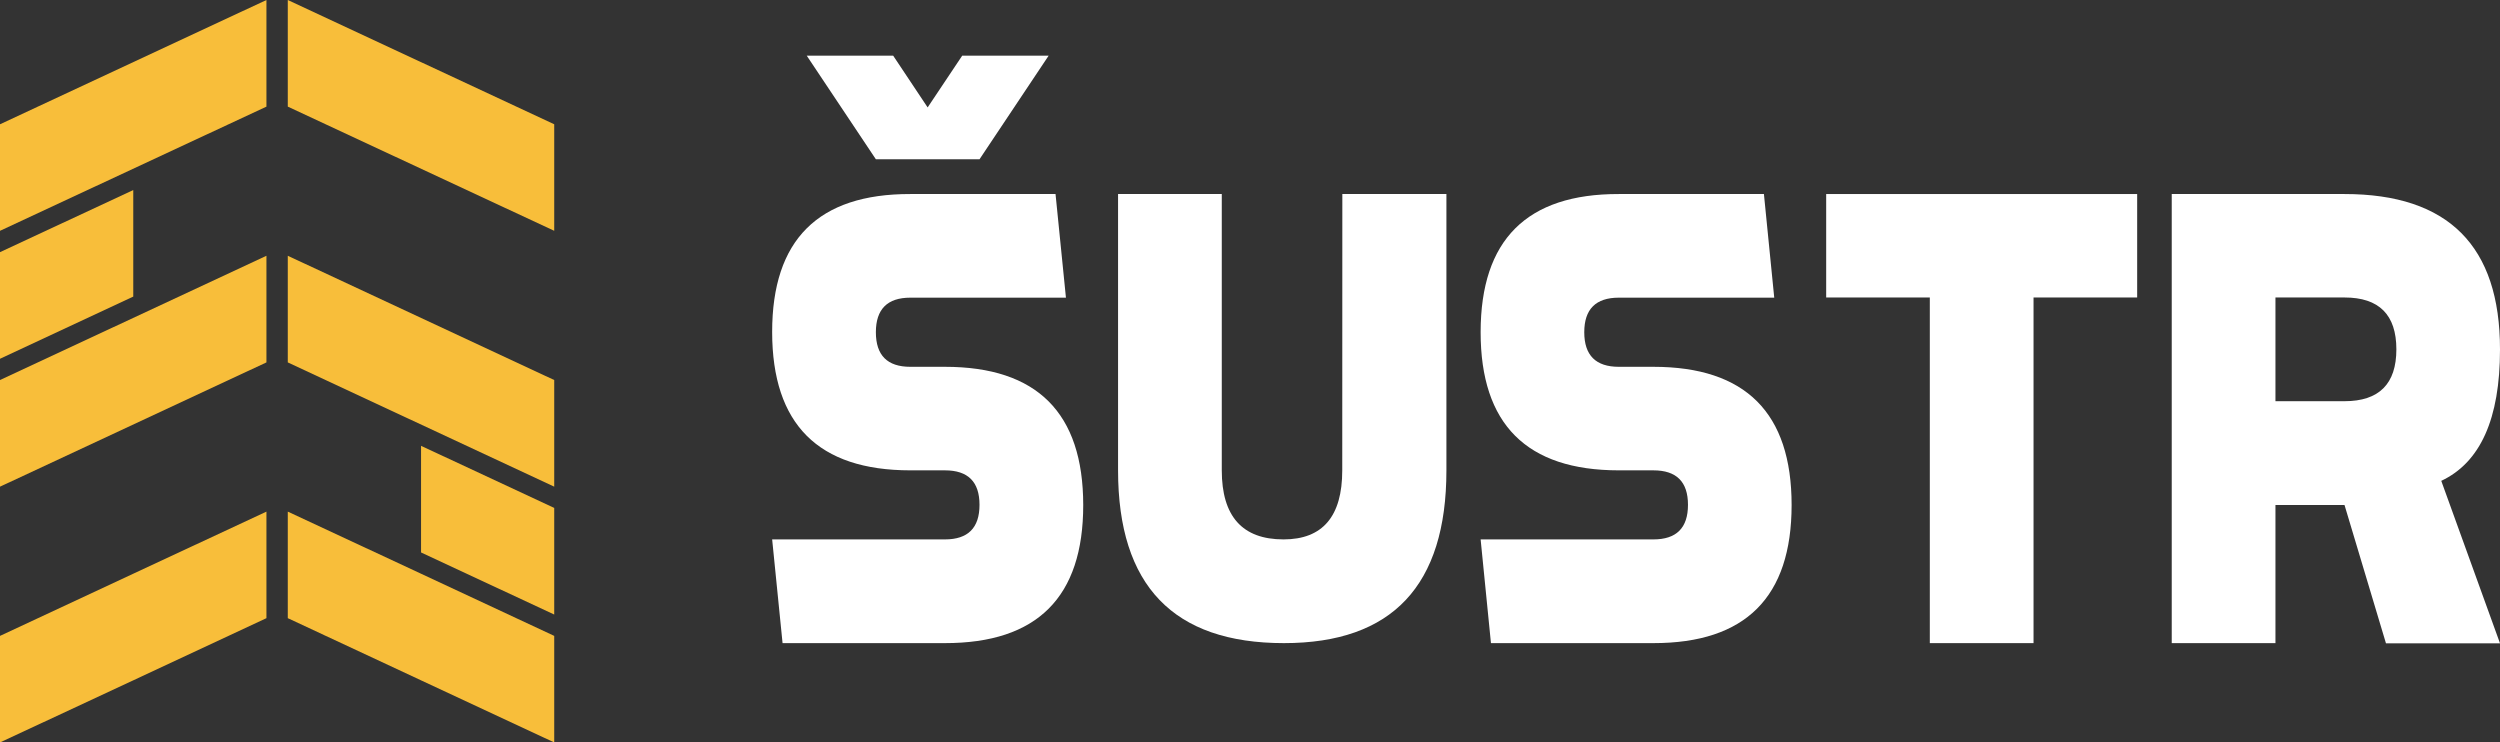
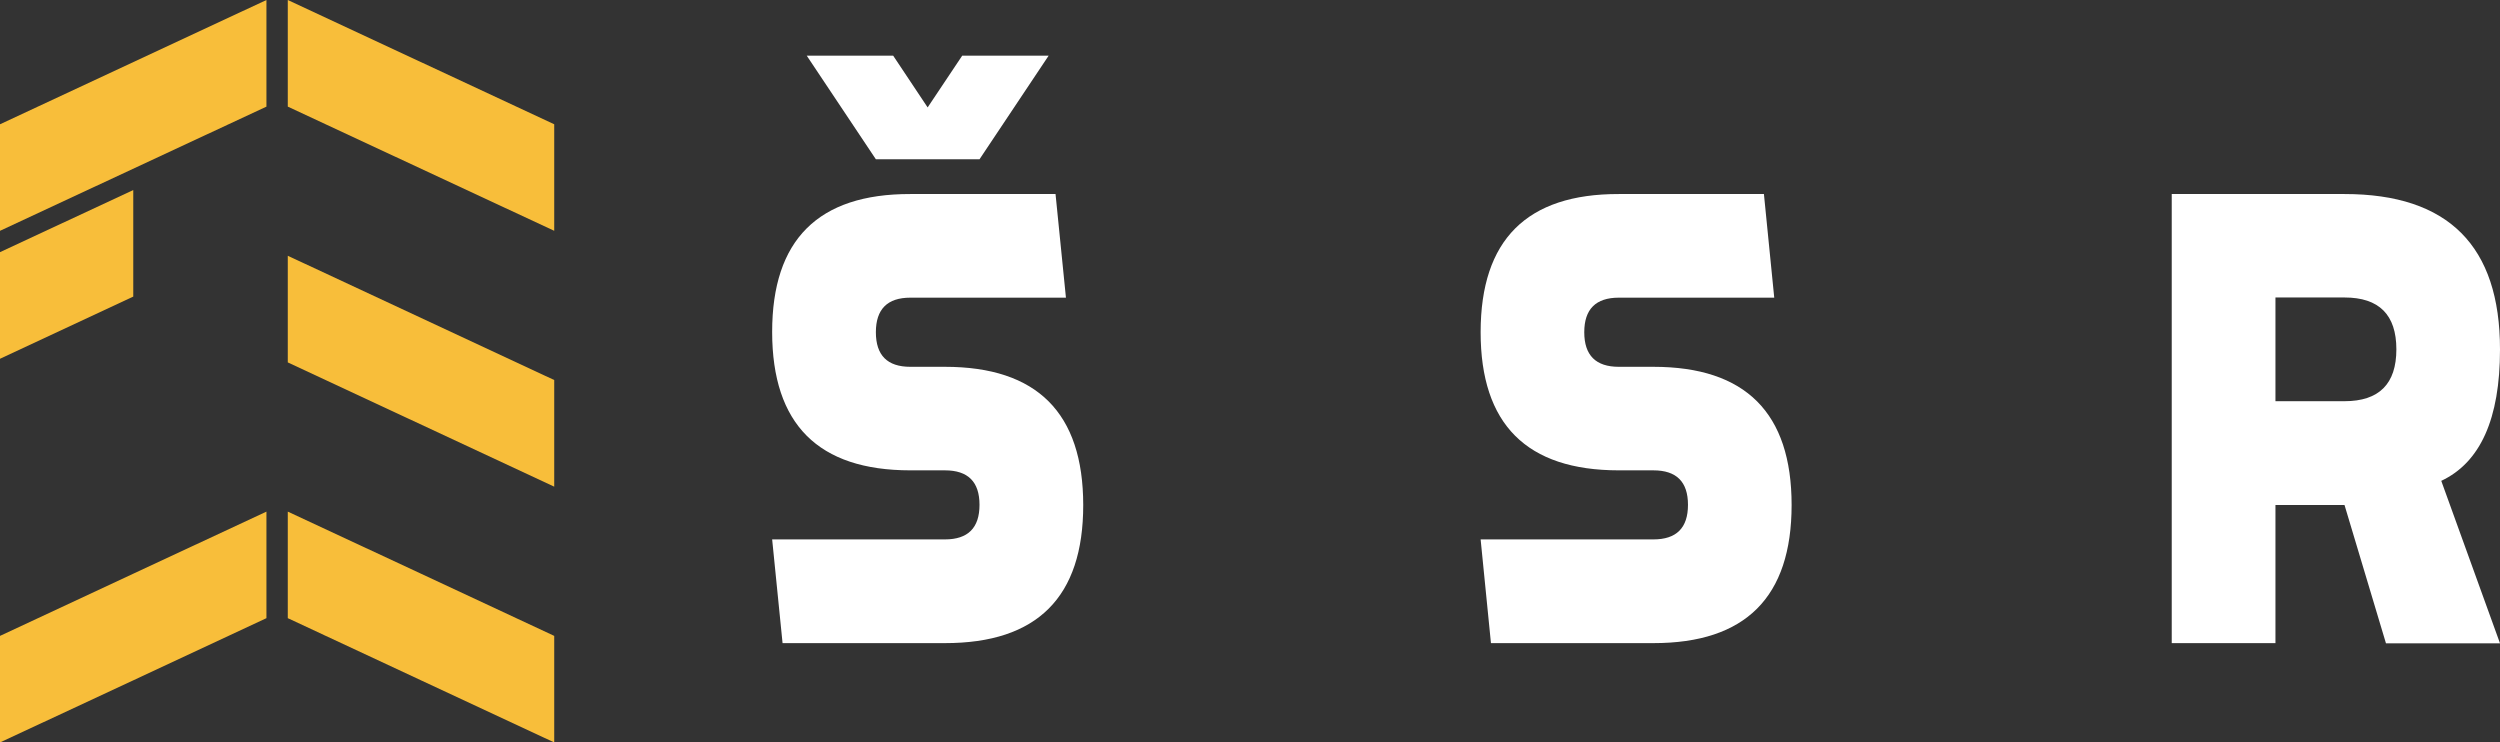
<svg xmlns="http://www.w3.org/2000/svg" viewBox="0 0 283.46 84.18">
  <rect x="0" y="0" width="283.46" height="84.18" fill="#333333" stroke="none" />
  <defs>
    <style>.cls-1{fill:#fff;}.cls-2{fill:#f8be3a;}</style>
  </defs>
  <g id="Layer_2" data-name="Layer 2">
    <g id="Layer_1-2" data-name="Layer 1">
      <path class="cls-1" d="M88.73,72.92,87.55,61.16h19.59c2.61,0,3.92-1.3,3.92-3.92s-1.31-3.91-3.92-3.91h-3.92q-15.66,0-15.67-15.68T103.22,22h16.46l1.18,11.75H103.22q-3.91,0-3.91,3.92c0,2.62,1.3,3.92,3.91,3.92h3.92q15.67,0,15.68,15.67T107.14,72.92ZM99.31,18.06,91.47,6.31h9.8l3.91,5.87,3.92-5.87h9.8l-7.84,11.75Z" />
-       <path class="cls-1" d="M152.2,22H164V53.33q0,19.59-18.42,19.59-18.81,0-18.81-19.59V22h11.76V53.33q0,7.83,7,7.83,6.66,0,6.66-7.83Z" />
      <path class="cls-1" d="M169.05,72.92l-1.17-11.76h19.59c2.61,0,3.92-1.3,3.92-3.92s-1.31-3.91-3.92-3.91h-3.92q-15.68,0-15.67-15.68T183.55,22H200l1.17,11.75H183.55q-3.92,0-3.92,3.92c0,2.62,1.31,3.92,3.92,3.92h3.92q15.67,0,15.67,15.67T187.47,72.92Z" />
-       <path class="cls-1" d="M242.32,22V33.73H230.57V72.92H218.81V33.73H207.06V22Z" />
      <path class="cls-1" d="M265.83,22q17.64,0,17.63,17.63,0,11.76-6.66,14.89l6.66,18.42H270.53l-4.7-15.68H258V72.92H246.24V22ZM258,45.49h7.83q5.88,0,5.88-5.88t-5.88-5.88H258Z" />
      <polygon class="cls-2" points="15.11 77.14 30.21 70.09 30.21 64.05 30.21 58.01 15.11 65.05 0 72.1 0 78.14 0 84.18 15.11 77.14" />
-       <polygon class="cls-2" points="30.21 29 0 43.09 0 55.18 30.21 41.09 30.21 29" />
      <polygon class="cls-2" points="30.21 0 0 14.09 0 26.17 30.21 12.09 30.21 0" />
      <polygon class="cls-2" points="62.84 84.18 62.84 78.14 62.84 72.1 47.74 65.05 32.63 58.01 32.63 64.05 32.63 70.09 47.74 77.14 62.84 84.18" />
      <polygon class="cls-2" points="62.84 43.09 32.63 29 32.63 41.09 62.84 55.18 62.84 43.09" />
      <polygon class="cls-2" points="62.84 14.09 32.63 0 32.63 12.09 62.84 26.17 62.84 14.09" />
-       <polygon class="cls-2" points="47.74 62.64 62.84 69.68 62.84 57.59 47.74 50.55 47.74 62.64" />
      <polygon class="cls-2" points="15.11 21.55 0 28.59 0 40.68 15.11 33.63 15.11 21.55" />
    </g>
  </g>
</svg>